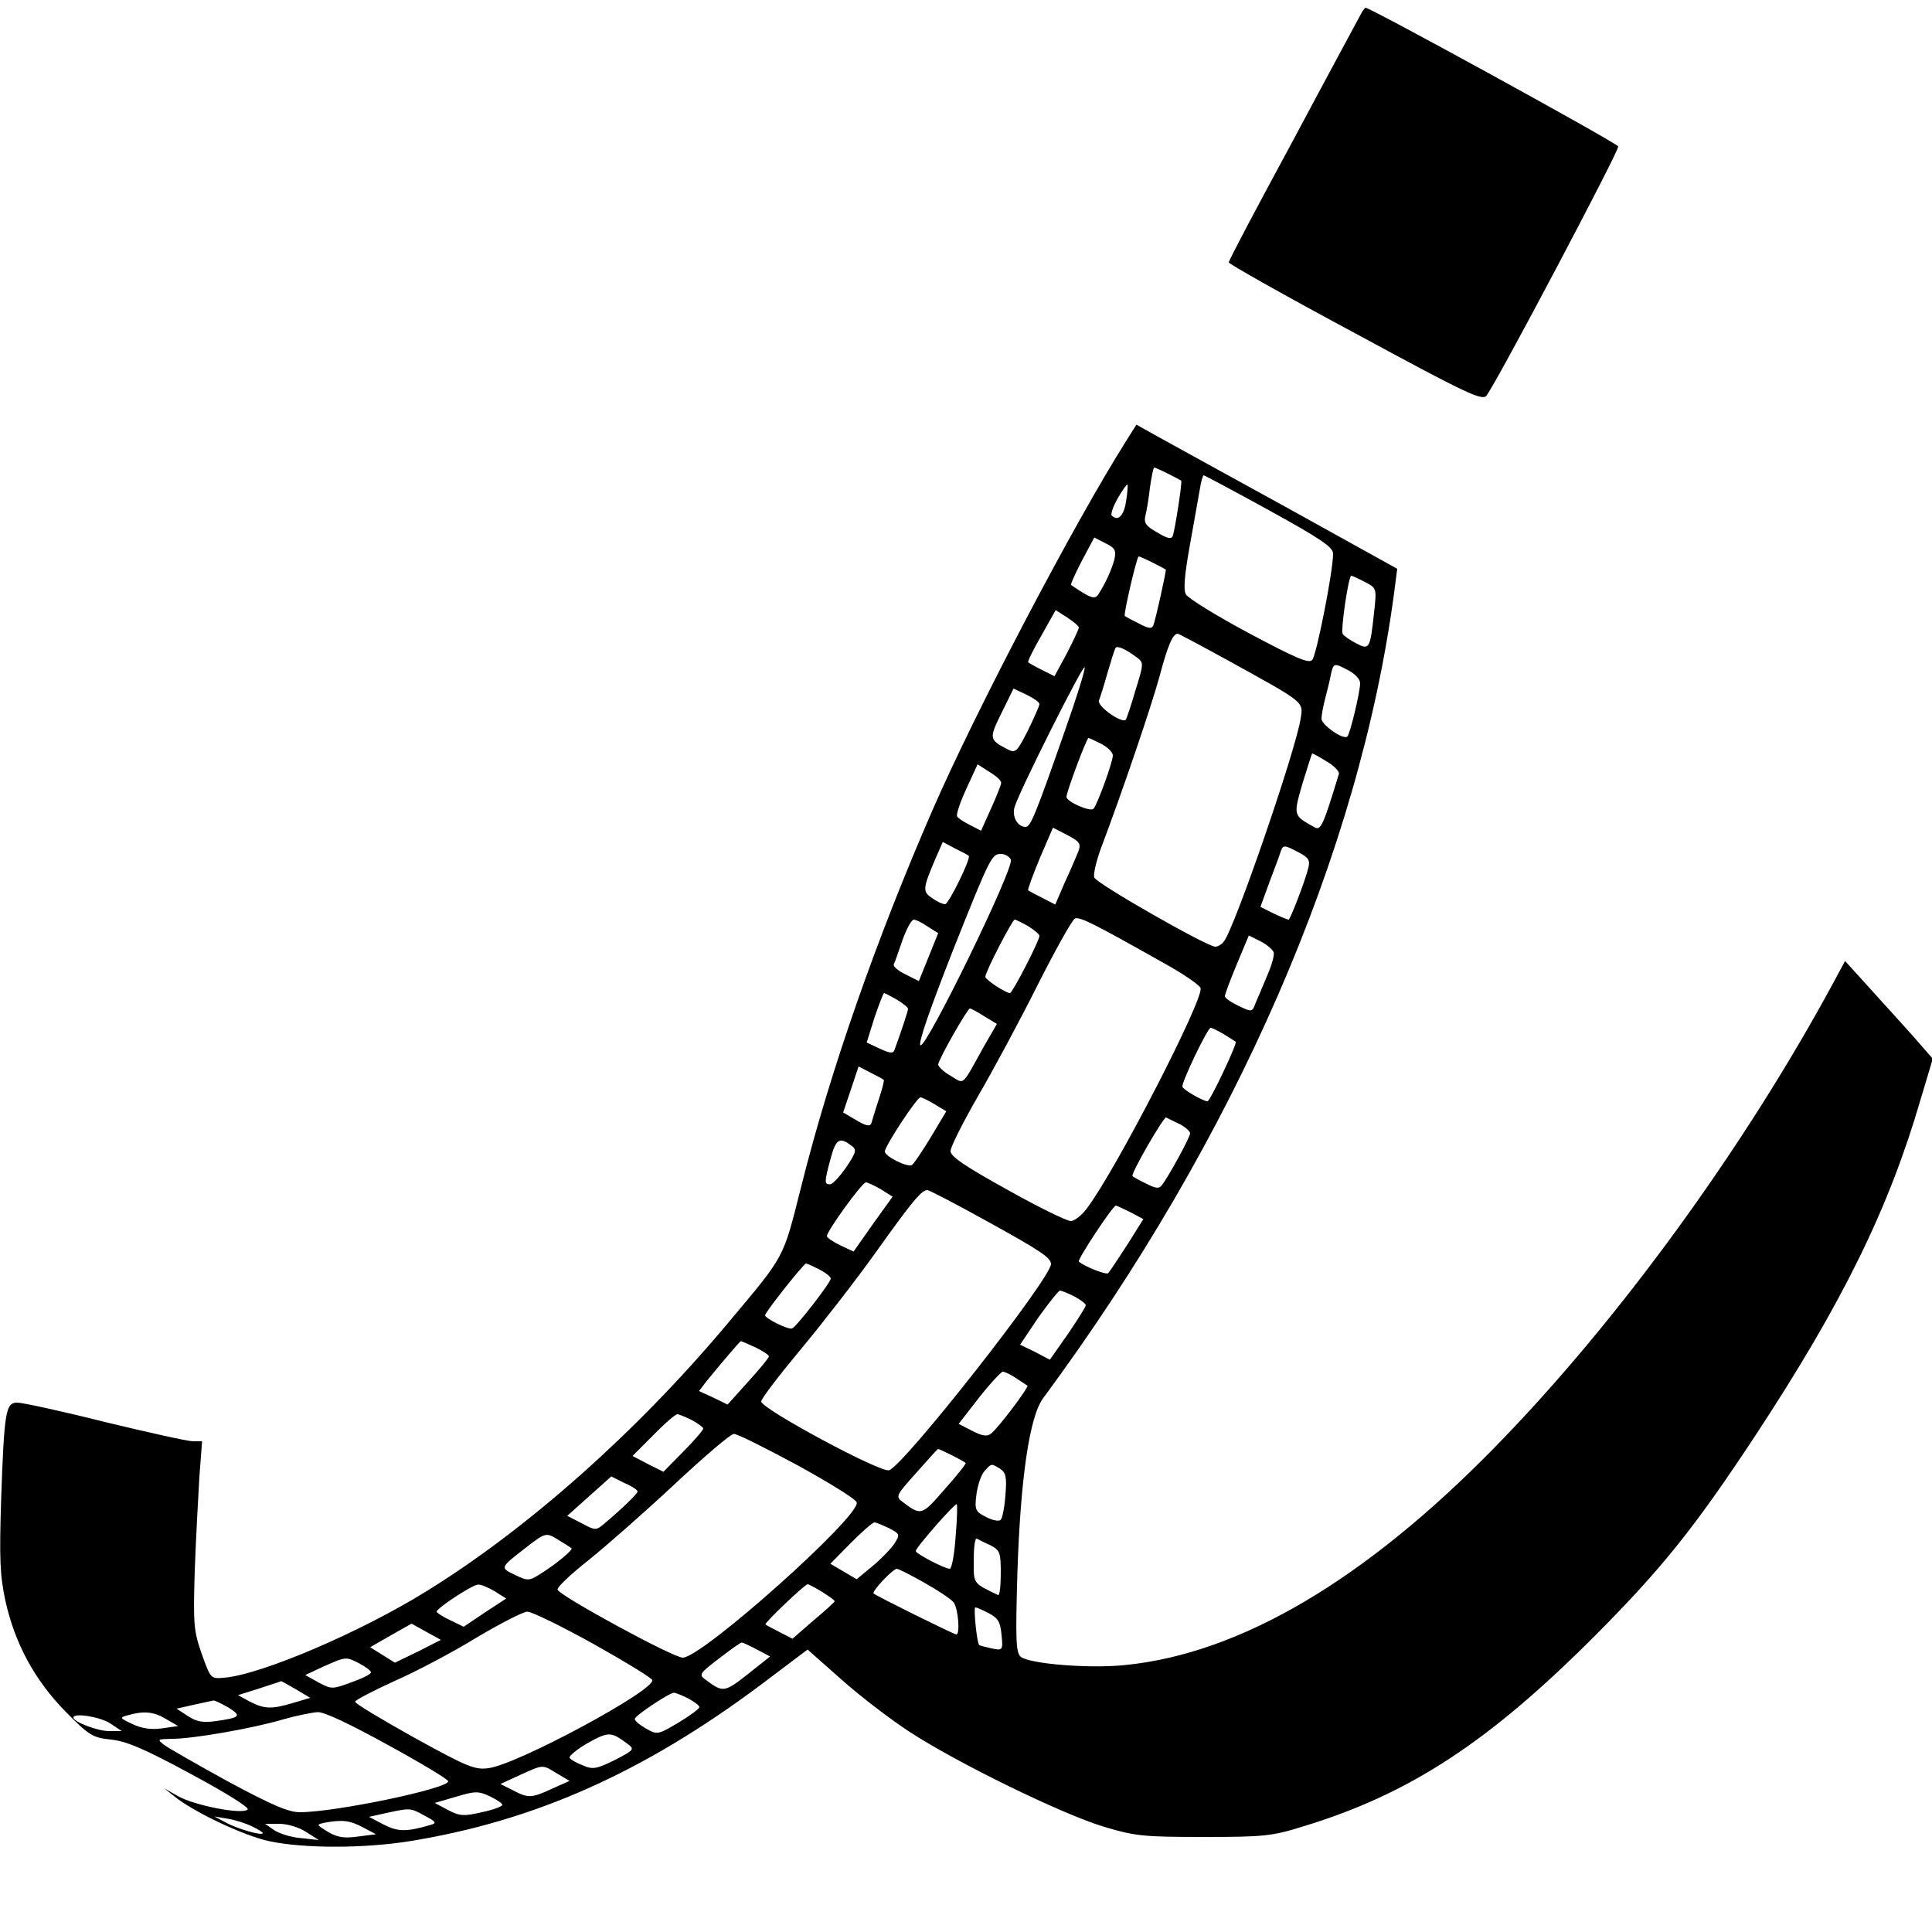
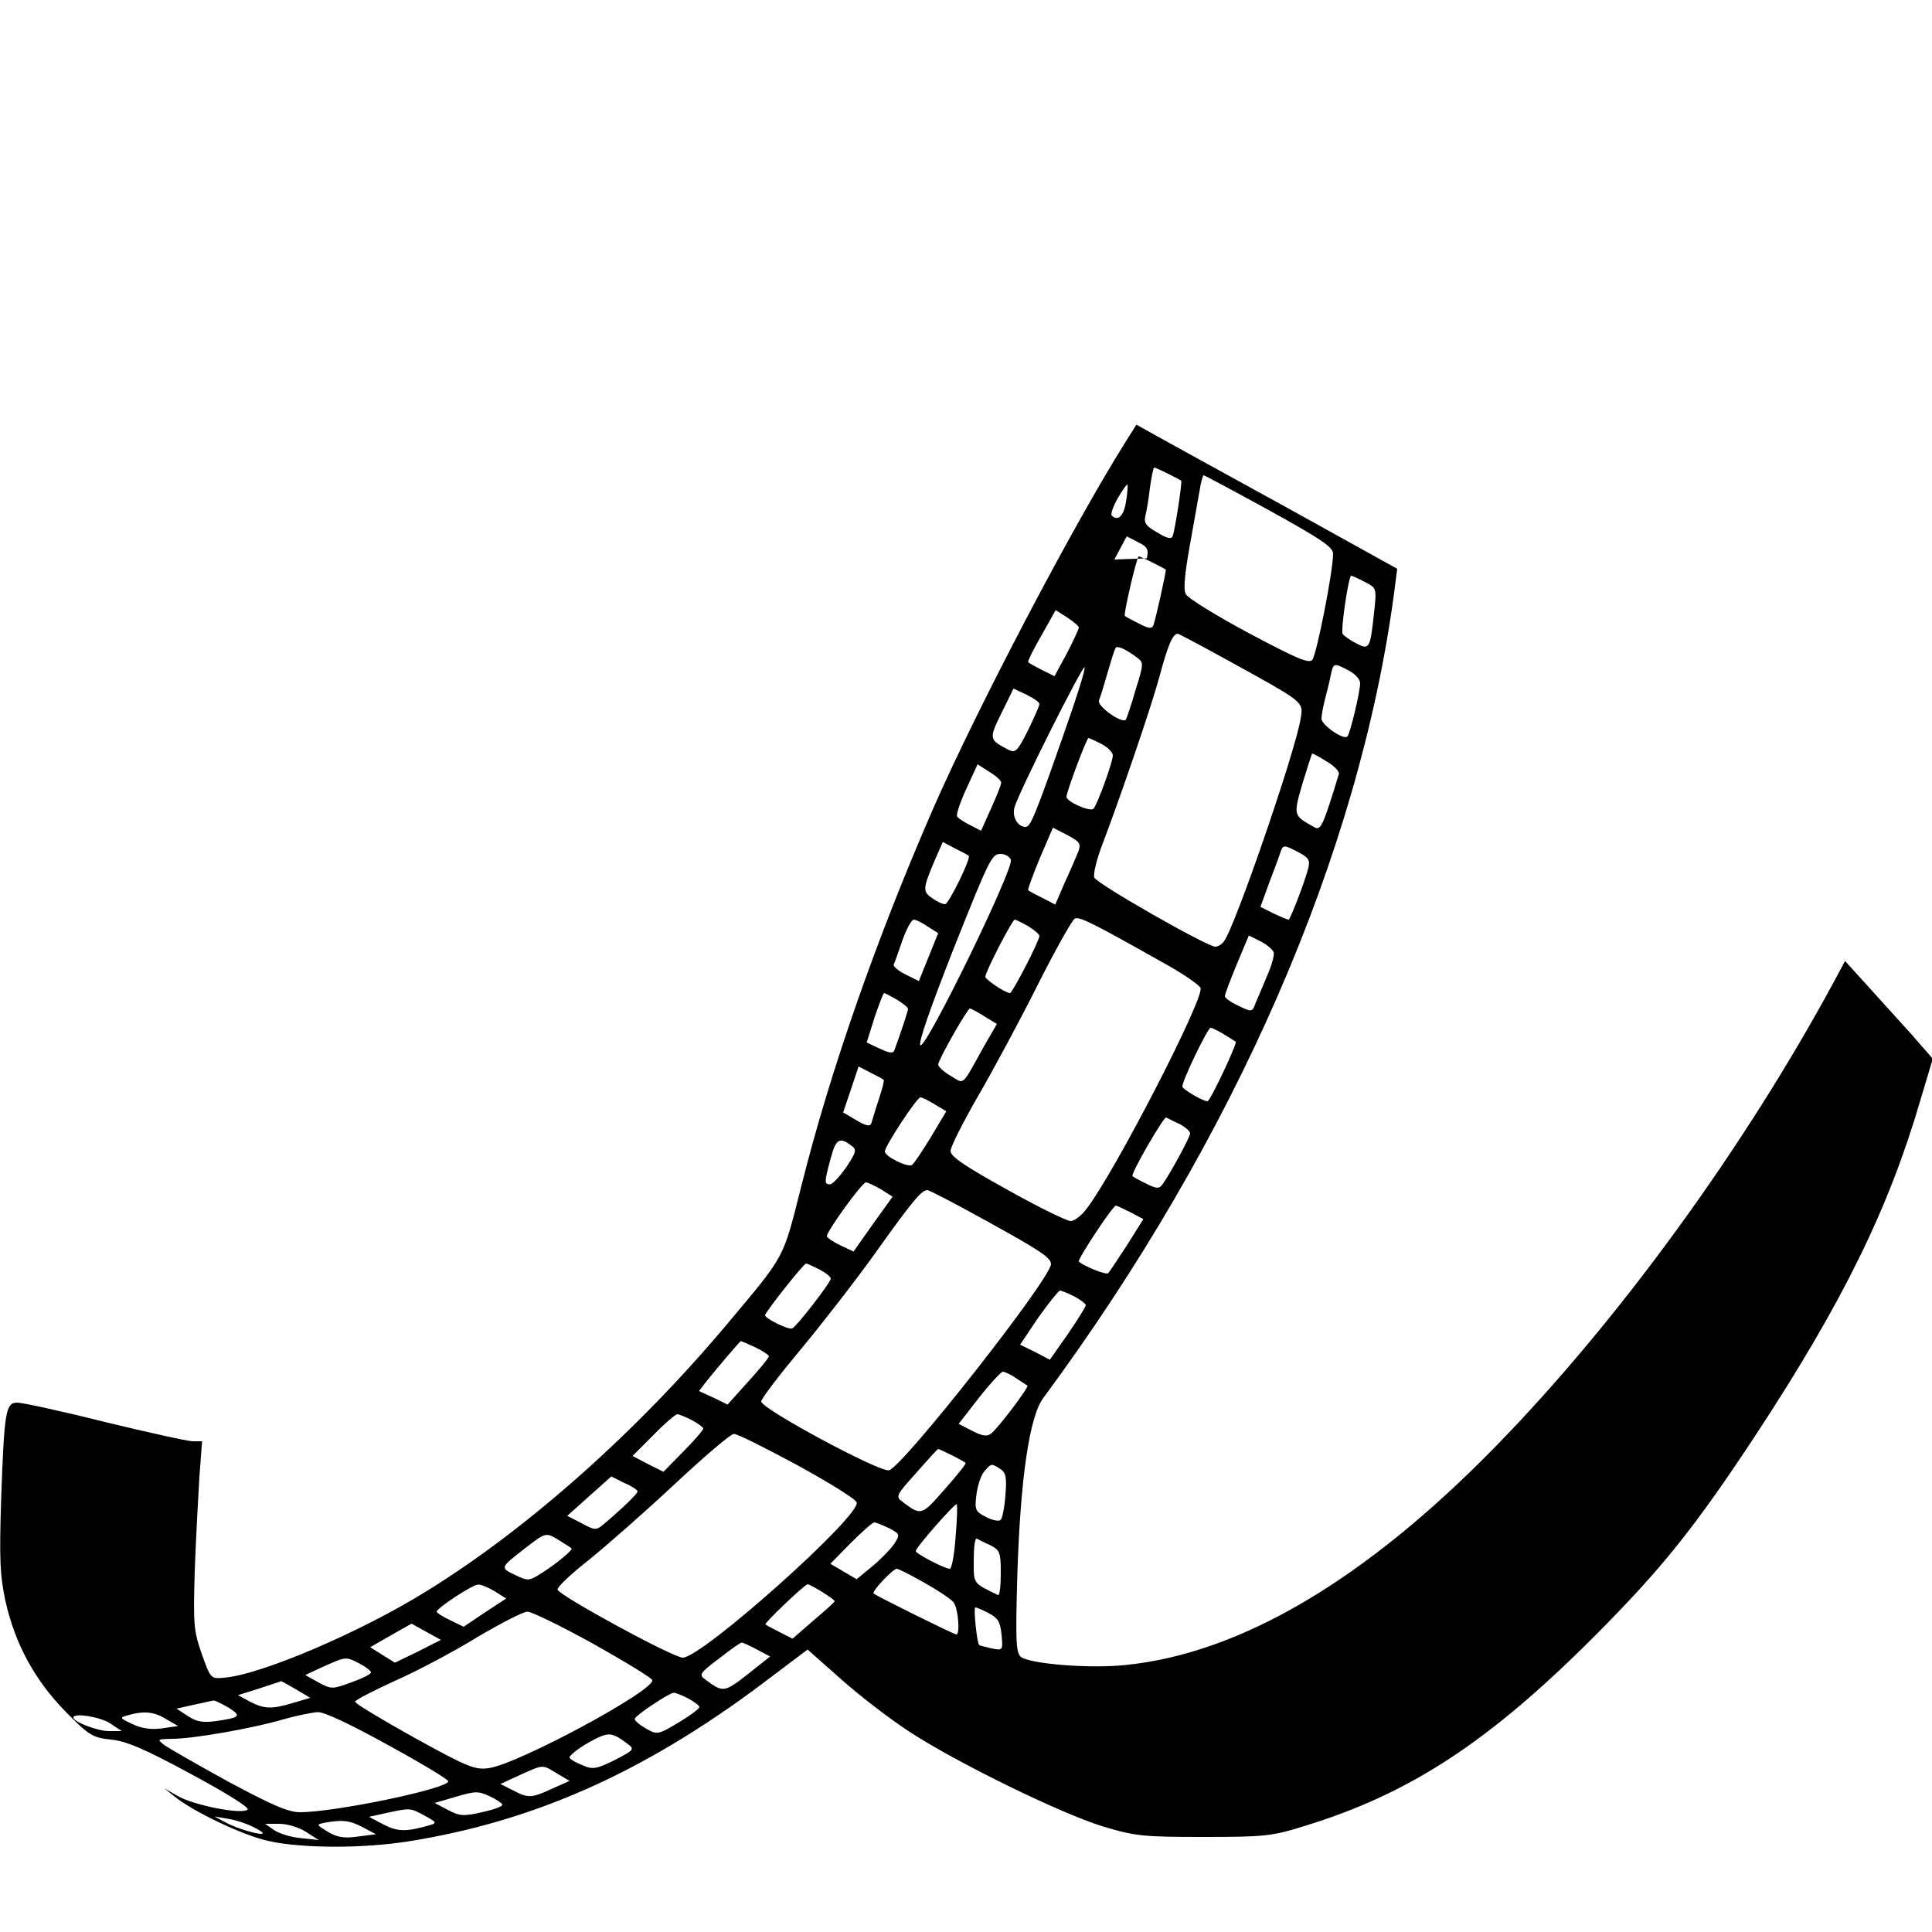
<svg xmlns="http://www.w3.org/2000/svg" version="1.0" width="500pt" height="500pt" viewBox="0 0 500 500" preserveAspectRatio="xMidYMid meet">
  <g transform="translate(0,500) scale(0.1,-0.1)" fill="#000000" stroke="none">
-     <path d="M3519 4958 c-7 -13 -86 -159 -175 -326 -90 -166 -164 -306 -164 -311 0 -4 147 -87 328 -184 286 -155 328 -175 339 -161 29 39 344 635 341 645 -3 9 -641 359 -654 359 -2 0 -9 -10 -15 -22z" />
-     <path d="M2914 3858 c-134 -212 -387 -694 -500 -953 -146 -335 -266 -678 -340 -974 -49 -193 -39 -175 -195 -361 -232 -276 -512 -525 -772 -686 -171 -107 -433 -219 -528 -226 -34 -3 -34 -2 -57 62 -21 60 -22 77 -18 215 3 83 9 192 12 243 l7 92 -24 0 c-13 0 -116 23 -228 50 -111 28 -213 50 -226 50 -30 0 -34 -20 -42 -249 -5 -157 -3 -199 11 -264 25 -112 76 -205 155 -286 62 -63 71 -68 118 -73 40 -4 87 -24 207 -89 91 -49 152 -87 147 -92 -14 -14 -140 11 -181 35 l-35 20 25 -20 c50 -41 181 -103 247 -117 89 -19 244 -19 363 0 322 52 604 177 908 404 l122 92 87 -77 c48 -43 128 -104 177 -136 126 -82 393 -212 501 -245 83 -25 104 -27 260 -27 157 0 177 2 260 28 275 84 480 219 755 495 172 173 256 278 413 516 226 344 345 587 427 868 l32 107 -55 63 c-31 34 -82 91 -114 126 l-58 64 -29 -54 c-232 -429 -558 -878 -876 -1203 -336 -344 -659 -535 -957 -565 -94 -10 -248 3 -271 21 -13 11 -14 43 -9 218 8 243 31 404 67 452 498 674 818 1409 908 2084 l8 62 -285 158 c-157 86 -309 170 -338 186 l-52 29 -27 -43z m109 -84 c18 -9 33 -17 34 -18 3 -3 -16 -127 -22 -143 -3 -9 -14 -7 -40 9 -29 16 -35 25 -31 42 3 12 9 45 12 74 4 28 9 52 11 52 2 0 18 -7 36 -16z m262 -95 c134 -74 165 -95 165 -112 0 -46 -43 -263 -54 -275 -9 -10 -43 5 -165 70 -84 45 -157 90 -162 100 -7 12 -3 52 10 125 11 60 22 125 26 146 3 20 8 37 10 37 2 0 79 -41 170 -91z m-371 22 c-6 -37 -21 -51 -37 -35 -3 4 4 24 16 45 12 21 23 36 25 35 1 -2 0 -22 -4 -45z m-30 -149 c-7 -26 -23 -62 -42 -91 -9 -13 -20 -9 -70 25 -2 2 11 30 28 63 l32 60 29 -15 c25 -12 28 -19 23 -42z m99 -8 c18 -9 33 -17 34 -18 2 -2 -25 -124 -32 -144 -4 -10 -12 -9 -37 4 -18 9 -35 18 -37 20 -4 3 31 154 36 154 2 0 18 -7 36 -16z m549 -50 c31 -16 31 -16 24 -80 -10 -93 -12 -97 -46 -79 -16 8 -31 19 -35 24 -6 10 15 151 22 151 2 0 18 -7 35 -16z m-740 -118 c0 -4 -14 -34 -31 -67 l-32 -59 -32 16 c-18 9 -34 18 -36 20 -2 2 13 33 34 69 l37 66 30 -19 c16 -11 30 -22 30 -26z m382 -83 c205 -113 199 -108 192 -153 -13 -83 -171 -543 -199 -577 -5 -7 -15 -13 -22 -13 -21 0 -307 163 -313 179 -3 8 5 42 17 75 56 148 131 369 152 446 21 79 34 110 47 110 2 0 59 -30 126 -67z m-231 5 c17 -13 17 -16 -4 -83 -11 -39 -23 -73 -25 -77 -8 -13 -75 34 -70 49 3 7 13 39 22 71 9 31 18 60 21 65 4 7 25 -2 56 -25z m-187 -189 c-78 -223 -89 -249 -102 -249 -21 0 -36 28 -28 52 13 43 178 371 181 361 2 -6 -21 -79 -51 -164z m734 156 c17 -9 30 -23 30 -33 0 -23 -26 -131 -33 -138 -10 -10 -67 30 -67 46 0 8 4 31 9 50 5 19 12 47 15 63 7 32 8 32 46 12z m-800 -87 c0 -5 -14 -36 -30 -69 -28 -55 -32 -59 -53 -48 -47 25 -48 27 -15 94 l31 63 34 -16 c18 -9 33 -19 33 -24z m160 -103 c17 -9 30 -22 30 -30 0 -17 -40 -127 -50 -138 -8 -9 -70 18 -70 31 0 12 52 152 57 152 2 0 17 -7 33 -15z m584 -46 c19 -11 33 -26 31 -32 -41 -135 -47 -147 -63 -138 -56 31 -55 30 -31 114 13 42 24 77 25 77 2 0 19 -9 38 -21z m-843 -55 c0 -5 -12 -35 -26 -66 l-26 -58 -29 15 c-16 8 -31 18 -33 22 -3 5 8 37 24 72 l29 63 31 -20 c17 -10 31 -23 30 -28z m200 -177 c-5 -12 -20 -48 -35 -80 l-25 -58 -33 17 c-18 9 -35 18 -37 20 -2 2 12 39 30 83 l34 79 37 -19 c32 -17 36 -22 29 -42z m-284 -12 c7 -5 -52 -125 -61 -125 -7 0 -22 7 -34 16 -25 17 -24 24 9 102 l19 43 32 -17 c18 -9 34 -17 35 -19z m854 9 c25 -13 30 -20 25 -40 -9 -36 -47 -134 -51 -134 -3 0 -20 7 -39 16 l-34 17 24 66 c14 36 27 72 29 79 6 16 10 15 46 -4z m-745 -19 c9 -22 -221 -493 -234 -480 -6 6 25 95 88 255 92 231 97 240 120 240 11 0 23 -7 26 -15z m397 -268 c49 -27 91 -56 94 -64 10 -26 -220 -473 -294 -570 -13 -18 -32 -33 -42 -33 -10 0 -84 36 -164 81 -110 61 -147 86 -147 100 0 11 32 74 71 142 39 67 109 197 155 289 46 91 89 168 96 171 13 5 50 -14 231 -116z m-612 95 l27 -17 -25 -62 -25 -62 -34 17 c-19 9 -33 21 -31 26 3 6 13 35 23 64 10 28 23 52 29 52 5 0 22 -8 36 -18z m260 1 c16 -10 29 -21 29 -25 0 -13 -70 -148 -76 -148 -12 0 -64 35 -64 42 0 13 70 148 76 148 3 0 19 -8 35 -17z m635 -67 c3 -7 -5 -35 -17 -62 -11 -27 -25 -59 -30 -71 -8 -22 -9 -23 -44 -6 -19 9 -35 20 -35 25 0 5 14 42 31 83 l31 74 30 -15 c16 -8 31 -21 34 -28z m-975 -123 c16 -10 29 -20 29 -24 0 -5 -16 -54 -35 -106 -3 -10 -12 -9 -38 3 l-34 16 20 64 c12 35 23 64 25 64 2 0 17 -8 33 -17z m226 -43 l33 -20 -33 -57 c-60 -108 -50 -99 -87 -77 -18 10 -32 24 -32 29 1 14 76 145 82 145 3 0 20 -9 37 -20z m621 -47 c15 -9 28 -18 30 -19 5 -3 -66 -154 -73 -154 -12 0 -65 31 -65 38 -1 14 65 151 73 152 4 0 20 -8 35 -17z m-881 -118 c2 -1 -4 -24 -13 -51 -9 -27 -17 -55 -19 -61 -3 -9 -14 -7 -39 8 l-34 20 20 59 20 60 31 -16 c18 -9 33 -17 34 -19z m132 -63 l30 -18 -40 -67 c-22 -36 -44 -69 -49 -72 -11 -7 -70 22 -70 35 0 14 83 140 92 140 4 0 21 -8 37 -18z m634 -51 c15 -8 27 -19 27 -24 0 -10 -55 -111 -73 -134 -7 -10 -16 -9 -41 4 -17 8 -33 17 -35 19 -6 5 81 155 87 152 4 -2 19 -10 35 -17z m-851 -55 c16 -11 15 -16 -12 -57 -17 -24 -35 -44 -42 -44 -15 0 -15 5 2 68 13 49 23 55 52 33z m78 -114 l30 -19 -51 -71 -50 -71 -34 16 c-19 9 -35 20 -35 24 0 13 91 139 101 139 4 0 22 -8 39 -18z m277 -84 c138 -76 162 -93 163 -109 1 -36 -380 -521 -419 -534 -22 -7 -331 159 -331 178 0 7 45 66 100 132 55 66 142 178 193 249 99 139 122 166 137 166 5 0 76 -37 157 -82z m370 24 l32 -17 -42 -67 c-24 -37 -46 -70 -49 -73 -5 -5 -61 17 -76 30 -5 4 88 145 96 145 4 -1 21 -9 39 -18z m-807 -147 c17 -9 30 -19 30 -24 0 -10 -89 -125 -100 -129 -10 -4 -70 26 -70 34 0 8 100 134 106 134 3 0 18 -7 34 -15z m660 -70 c17 -9 30 -19 30 -23 0 -4 -21 -37 -46 -74 l-47 -67 -38 20 -39 19 47 70 c27 38 52 69 56 70 4 0 21 -7 37 -15z m-825 -132 c19 -9 35 -20 35 -23 0 -4 -24 -33 -54 -66 l-53 -59 -37 18 -37 17 20 26 c24 30 85 102 88 103 1 1 18 -7 38 -16z m675 -80 c14 -9 27 -18 29 -19 4 -4 -74 -108 -94 -124 -10 -8 -22 -7 -49 7 l-35 18 52 67 c29 37 57 67 62 68 6 0 22 -8 35 -17z m-840 -108 c17 -9 30 -19 30 -22 0 -4 -23 -31 -52 -60 l-51 -52 -40 20 -40 21 54 54 c29 30 57 54 62 54 4 0 21 -7 37 -15z m272 -116 c82 -45 152 -88 155 -97 13 -33 -400 -402 -450 -402 -25 0 -319 160 -324 176 -2 6 34 40 81 77 46 37 146 125 222 196 77 72 145 130 153 130 8 1 81 -36 163 -80z m401 25 c18 -9 34 -18 36 -20 2 -2 -22 -32 -54 -68 -60 -69 -61 -69 -109 -33 -19 14 -17 17 35 75 30 34 55 62 57 62 2 0 17 -7 35 -16z m125 -35 c15 -10 18 -21 14 -68 -2 -31 -8 -60 -12 -64 -4 -5 -21 -2 -38 7 -28 14 -30 19 -25 58 3 24 12 51 21 61 18 20 17 20 40 6z m-938 -59 c0 -6 -43 -47 -87 -84 -20 -17 -23 -17 -58 2 l-37 19 57 51 57 51 34 -17 c19 -8 34 -18 34 -22z m823 -118 c-3 -45 -10 -82 -15 -82 -13 0 -88 39 -88 46 0 9 102 125 106 121 2 -2 1 -40 -3 -85z m-172 23 c28 -15 29 -16 13 -41 -9 -13 -35 -40 -57 -58 l-40 -33 -34 20 -34 20 52 53 c30 30 57 54 62 54 4 0 21 -7 38 -15z m-853 -32 c15 -9 29 -18 31 -20 5 -3 -36 -38 -77 -64 -33 -21 -35 -21 -69 -5 -39 19 -40 18 27 70 53 41 53 41 88 19z m1115 -12 c25 -13 27 -19 27 -73 0 -33 -3 -58 -7 -56 -66 32 -63 28 -63 90 0 33 3 58 8 56 4 -2 19 -10 35 -17z m-171 -97 c34 -19 69 -42 76 -51 12 -16 17 -83 7 -83 -6 0 -208 100 -214 106 -6 5 50 64 60 64 4 0 36 -16 71 -36z m-1112 -22 l30 -19 -55 -36 -55 -37 -35 17 c-19 9 -35 19 -35 22 0 9 93 70 107 70 7 1 26 -7 43 -17z m848 -2 c17 -11 32 -21 32 -24 0 -2 -25 -25 -55 -50 l-54 -47 -33 17 c-18 9 -35 18 -37 20 -4 3 101 103 109 104 3 0 20 -9 38 -20z m431 -55 c23 -12 30 -22 33 -56 4 -40 3 -41 -26 -35 -16 4 -31 7 -32 9 -6 6 -15 97 -10 97 4 0 20 -7 35 -15z m-1024 -79 c82 -46 151 -88 153 -94 8 -26 -350 -219 -424 -228 -35 -5 -56 4 -192 79 -84 47 -153 88 -153 93 0 4 46 28 103 54 57 25 153 76 213 113 61 36 119 66 130 66 11 0 87 -37 170 -83z m-453 -20 l-60 -29 -32 20 -32 20 54 31 53 30 38 -21 38 -21 -59 -30z m877 5 l34 -18 -58 -46 c-60 -47 -64 -48 -109 -14 -18 13 -16 16 35 55 30 23 56 42 59 41 3 0 20 -8 39 -18z m-1029 -36 c17 -9 30 -19 30 -23 0 -5 -23 -16 -51 -26 -49 -18 -51 -18 -85 0 l-34 19 47 22 c59 26 58 26 93 8z m-164 -67 l37 -22 -44 -13 c-57 -17 -74 -16 -112 3 l-31 17 54 17 c30 10 56 18 57 19 1 1 18 -9 39 -21z m1014 -23 c17 -9 30 -19 30 -23 0 -4 -24 -22 -54 -40 -54 -32 -55 -32 -85 -15 -17 10 -30 21 -28 25 2 9 88 66 100 67 4 1 21 -6 37 -14z m-1189 -24 c35 -22 31 -26 -31 -35 -35 -5 -51 -2 -74 13 l-29 19 44 10 c24 5 47 10 51 11 4 1 21 -8 39 -18z m-161 -30 l31 -18 -42 -6 c-28 -4 -53 0 -76 11 -34 16 -34 17 -12 23 42 12 68 9 99 -10z m574 -67 c86 -47 156 -89 156 -94 0 -19 -293 -80 -384 -80 -30 0 -73 19 -185 79 -80 44 -155 87 -166 95 -19 15 -18 15 21 16 54 0 208 27 286 50 35 10 75 18 90 19 17 1 86 -32 182 -85z m-719 56 l30 -20 -33 0 c-30 0 -92 24 -92 35 0 13 69 2 95 -15z m1339 -53 c19 -14 17 -16 -33 -42 -47 -23 -57 -25 -82 -14 -16 6 -32 15 -35 20 -2 4 19 22 47 38 54 30 60 30 103 -2z m-182 -77 l32 -19 -45 -20 c-54 -25 -62 -25 -102 -4 l-32 16 50 23 c62 28 58 28 97 4z m-142 -81 c0 -4 -24 -13 -53 -19 -47 -11 -58 -10 -88 6 l-34 18 55 16 c50 15 58 15 88 1 17 -8 32 -18 32 -22z m-201 -28 c30 -16 32 -19 15 -24 -62 -18 -84 -18 -121 1 l-38 20 45 10 c61 13 61 14 99 -7z m-446 -28 c15 -7 27 -15 27 -17 0 -8 -66 11 -95 27 l-30 16 35 -6 c19 -3 47 -12 63 -20z m286 -2 l34 -18 -47 -6 c-36 -5 -53 -2 -77 12 -31 19 -31 19 -8 24 45 8 64 6 98 -12z m-147 -12 l33 -21 -46 5 c-26 2 -57 12 -70 21 l-23 16 37 0 c20 0 51 -9 69 -21z" />
+     <path d="M2914 3858 c-134 -212 -387 -694 -500 -953 -146 -335 -266 -678 -340 -974 -49 -193 -39 -175 -195 -361 -232 -276 -512 -525 -772 -686 -171 -107 -433 -219 -528 -226 -34 -3 -34 -2 -57 62 -21 60 -22 77 -18 215 3 83 9 192 12 243 l7 92 -24 0 c-13 0 -116 23 -228 50 -111 28 -213 50 -226 50 -30 0 -34 -20 -42 -249 -5 -157 -3 -199 11 -264 25 -112 76 -205 155 -286 62 -63 71 -68 118 -73 40 -4 87 -24 207 -89 91 -49 152 -87 147 -92 -14 -14 -140 11 -181 35 l-35 20 25 -20 c50 -41 181 -103 247 -117 89 -19 244 -19 363 0 322 52 604 177 908 404 l122 92 87 -77 c48 -43 128 -104 177 -136 126 -82 393 -212 501 -245 83 -25 104 -27 260 -27 157 0 177 2 260 28 275 84 480 219 755 495 172 173 256 278 413 516 226 344 345 587 427 868 l32 107 -55 63 c-31 34 -82 91 -114 126 l-58 64 -29 -54 c-232 -429 -558 -878 -876 -1203 -336 -344 -659 -535 -957 -565 -94 -10 -248 3 -271 21 -13 11 -14 43 -9 218 8 243 31 404 67 452 498 674 818 1409 908 2084 l8 62 -285 158 c-157 86 -309 170 -338 186 l-52 29 -27 -43z m109 -84 c18 -9 33 -17 34 -18 3 -3 -16 -127 -22 -143 -3 -9 -14 -7 -40 9 -29 16 -35 25 -31 42 3 12 9 45 12 74 4 28 9 52 11 52 2 0 18 -7 36 -16z m262 -95 c134 -74 165 -95 165 -112 0 -46 -43 -263 -54 -275 -9 -10 -43 5 -165 70 -84 45 -157 90 -162 100 -7 12 -3 52 10 125 11 60 22 125 26 146 3 20 8 37 10 37 2 0 79 -41 170 -91z m-371 22 c-6 -37 -21 -51 -37 -35 -3 4 4 24 16 45 12 21 23 36 25 35 1 -2 0 -22 -4 -45z m-30 -149 l32 60 29 -15 c25 -12 28 -19 23 -42z m99 -8 c18 -9 33 -17 34 -18 2 -2 -25 -124 -32 -144 -4 -10 -12 -9 -37 4 -18 9 -35 18 -37 20 -4 3 31 154 36 154 2 0 18 -7 36 -16z m549 -50 c31 -16 31 -16 24 -80 -10 -93 -12 -97 -46 -79 -16 8 -31 19 -35 24 -6 10 15 151 22 151 2 0 18 -7 35 -16z m-740 -118 c0 -4 -14 -34 -31 -67 l-32 -59 -32 16 c-18 9 -34 18 -36 20 -2 2 13 33 34 69 l37 66 30 -19 c16 -11 30 -22 30 -26z m382 -83 c205 -113 199 -108 192 -153 -13 -83 -171 -543 -199 -577 -5 -7 -15 -13 -22 -13 -21 0 -307 163 -313 179 -3 8 5 42 17 75 56 148 131 369 152 446 21 79 34 110 47 110 2 0 59 -30 126 -67z m-231 5 c17 -13 17 -16 -4 -83 -11 -39 -23 -73 -25 -77 -8 -13 -75 34 -70 49 3 7 13 39 22 71 9 31 18 60 21 65 4 7 25 -2 56 -25z m-187 -189 c-78 -223 -89 -249 -102 -249 -21 0 -36 28 -28 52 13 43 178 371 181 361 2 -6 -21 -79 -51 -164z m734 156 c17 -9 30 -23 30 -33 0 -23 -26 -131 -33 -138 -10 -10 -67 30 -67 46 0 8 4 31 9 50 5 19 12 47 15 63 7 32 8 32 46 12z m-800 -87 c0 -5 -14 -36 -30 -69 -28 -55 -32 -59 -53 -48 -47 25 -48 27 -15 94 l31 63 34 -16 c18 -9 33 -19 33 -24z m160 -103 c17 -9 30 -22 30 -30 0 -17 -40 -127 -50 -138 -8 -9 -70 18 -70 31 0 12 52 152 57 152 2 0 17 -7 33 -15z m584 -46 c19 -11 33 -26 31 -32 -41 -135 -47 -147 -63 -138 -56 31 -55 30 -31 114 13 42 24 77 25 77 2 0 19 -9 38 -21z m-843 -55 c0 -5 -12 -35 -26 -66 l-26 -58 -29 15 c-16 8 -31 18 -33 22 -3 5 8 37 24 72 l29 63 31 -20 c17 -10 31 -23 30 -28z m200 -177 c-5 -12 -20 -48 -35 -80 l-25 -58 -33 17 c-18 9 -35 18 -37 20 -2 2 12 39 30 83 l34 79 37 -19 c32 -17 36 -22 29 -42z m-284 -12 c7 -5 -52 -125 -61 -125 -7 0 -22 7 -34 16 -25 17 -24 24 9 102 l19 43 32 -17 c18 -9 34 -17 35 -19z m854 9 c25 -13 30 -20 25 -40 -9 -36 -47 -134 -51 -134 -3 0 -20 7 -39 16 l-34 17 24 66 c14 36 27 72 29 79 6 16 10 15 46 -4z m-745 -19 c9 -22 -221 -493 -234 -480 -6 6 25 95 88 255 92 231 97 240 120 240 11 0 23 -7 26 -15z m397 -268 c49 -27 91 -56 94 -64 10 -26 -220 -473 -294 -570 -13 -18 -32 -33 -42 -33 -10 0 -84 36 -164 81 -110 61 -147 86 -147 100 0 11 32 74 71 142 39 67 109 197 155 289 46 91 89 168 96 171 13 5 50 -14 231 -116z m-612 95 l27 -17 -25 -62 -25 -62 -34 17 c-19 9 -33 21 -31 26 3 6 13 35 23 64 10 28 23 52 29 52 5 0 22 -8 36 -18z m260 1 c16 -10 29 -21 29 -25 0 -13 -70 -148 -76 -148 -12 0 -64 35 -64 42 0 13 70 148 76 148 3 0 19 -8 35 -17z m635 -67 c3 -7 -5 -35 -17 -62 -11 -27 -25 -59 -30 -71 -8 -22 -9 -23 -44 -6 -19 9 -35 20 -35 25 0 5 14 42 31 83 l31 74 30 -15 c16 -8 31 -21 34 -28z m-975 -123 c16 -10 29 -20 29 -24 0 -5 -16 -54 -35 -106 -3 -10 -12 -9 -38 3 l-34 16 20 64 c12 35 23 64 25 64 2 0 17 -8 33 -17z m226 -43 l33 -20 -33 -57 c-60 -108 -50 -99 -87 -77 -18 10 -32 24 -32 29 1 14 76 145 82 145 3 0 20 -9 37 -20z m621 -47 c15 -9 28 -18 30 -19 5 -3 -66 -154 -73 -154 -12 0 -65 31 -65 38 -1 14 65 151 73 152 4 0 20 -8 35 -17z m-881 -118 c2 -1 -4 -24 -13 -51 -9 -27 -17 -55 -19 -61 -3 -9 -14 -7 -39 8 l-34 20 20 59 20 60 31 -16 c18 -9 33 -17 34 -19z m132 -63 l30 -18 -40 -67 c-22 -36 -44 -69 -49 -72 -11 -7 -70 22 -70 35 0 14 83 140 92 140 4 0 21 -8 37 -18z m634 -51 c15 -8 27 -19 27 -24 0 -10 -55 -111 -73 -134 -7 -10 -16 -9 -41 4 -17 8 -33 17 -35 19 -6 5 81 155 87 152 4 -2 19 -10 35 -17z m-851 -55 c16 -11 15 -16 -12 -57 -17 -24 -35 -44 -42 -44 -15 0 -15 5 2 68 13 49 23 55 52 33z m78 -114 l30 -19 -51 -71 -50 -71 -34 16 c-19 9 -35 20 -35 24 0 13 91 139 101 139 4 0 22 -8 39 -18z m277 -84 c138 -76 162 -93 163 -109 1 -36 -380 -521 -419 -534 -22 -7 -331 159 -331 178 0 7 45 66 100 132 55 66 142 178 193 249 99 139 122 166 137 166 5 0 76 -37 157 -82z m370 24 l32 -17 -42 -67 c-24 -37 -46 -70 -49 -73 -5 -5 -61 17 -76 30 -5 4 88 145 96 145 4 -1 21 -9 39 -18z m-807 -147 c17 -9 30 -19 30 -24 0 -10 -89 -125 -100 -129 -10 -4 -70 26 -70 34 0 8 100 134 106 134 3 0 18 -7 34 -15z m660 -70 c17 -9 30 -19 30 -23 0 -4 -21 -37 -46 -74 l-47 -67 -38 20 -39 19 47 70 c27 38 52 69 56 70 4 0 21 -7 37 -15z m-825 -132 c19 -9 35 -20 35 -23 0 -4 -24 -33 -54 -66 l-53 -59 -37 18 -37 17 20 26 c24 30 85 102 88 103 1 1 18 -7 38 -16z m675 -80 c14 -9 27 -18 29 -19 4 -4 -74 -108 -94 -124 -10 -8 -22 -7 -49 7 l-35 18 52 67 c29 37 57 67 62 68 6 0 22 -8 35 -17z m-840 -108 c17 -9 30 -19 30 -22 0 -4 -23 -31 -52 -60 l-51 -52 -40 20 -40 21 54 54 c29 30 57 54 62 54 4 0 21 -7 37 -15z m272 -116 c82 -45 152 -88 155 -97 13 -33 -400 -402 -450 -402 -25 0 -319 160 -324 176 -2 6 34 40 81 77 46 37 146 125 222 196 77 72 145 130 153 130 8 1 81 -36 163 -80z m401 25 c18 -9 34 -18 36 -20 2 -2 -22 -32 -54 -68 -60 -69 -61 -69 -109 -33 -19 14 -17 17 35 75 30 34 55 62 57 62 2 0 17 -7 35 -16z m125 -35 c15 -10 18 -21 14 -68 -2 -31 -8 -60 -12 -64 -4 -5 -21 -2 -38 7 -28 14 -30 19 -25 58 3 24 12 51 21 61 18 20 17 20 40 6z m-938 -59 c0 -6 -43 -47 -87 -84 -20 -17 -23 -17 -58 2 l-37 19 57 51 57 51 34 -17 c19 -8 34 -18 34 -22z m823 -118 c-3 -45 -10 -82 -15 -82 -13 0 -88 39 -88 46 0 9 102 125 106 121 2 -2 1 -40 -3 -85z m-172 23 c28 -15 29 -16 13 -41 -9 -13 -35 -40 -57 -58 l-40 -33 -34 20 -34 20 52 53 c30 30 57 54 62 54 4 0 21 -7 38 -15z m-853 -32 c15 -9 29 -18 31 -20 5 -3 -36 -38 -77 -64 -33 -21 -35 -21 -69 -5 -39 19 -40 18 27 70 53 41 53 41 88 19z m1115 -12 c25 -13 27 -19 27 -73 0 -33 -3 -58 -7 -56 -66 32 -63 28 -63 90 0 33 3 58 8 56 4 -2 19 -10 35 -17z m-171 -97 c34 -19 69 -42 76 -51 12 -16 17 -83 7 -83 -6 0 -208 100 -214 106 -6 5 50 64 60 64 4 0 36 -16 71 -36z m-1112 -22 l30 -19 -55 -36 -55 -37 -35 17 c-19 9 -35 19 -35 22 0 9 93 70 107 70 7 1 26 -7 43 -17z m848 -2 c17 -11 32 -21 32 -24 0 -2 -25 -25 -55 -50 l-54 -47 -33 17 c-18 9 -35 18 -37 20 -4 3 101 103 109 104 3 0 20 -9 38 -20z m431 -55 c23 -12 30 -22 33 -56 4 -40 3 -41 -26 -35 -16 4 -31 7 -32 9 -6 6 -15 97 -10 97 4 0 20 -7 35 -15z m-1024 -79 c82 -46 151 -88 153 -94 8 -26 -350 -219 -424 -228 -35 -5 -56 4 -192 79 -84 47 -153 88 -153 93 0 4 46 28 103 54 57 25 153 76 213 113 61 36 119 66 130 66 11 0 87 -37 170 -83z m-453 -20 l-60 -29 -32 20 -32 20 54 31 53 30 38 -21 38 -21 -59 -30z m877 5 l34 -18 -58 -46 c-60 -47 -64 -48 -109 -14 -18 13 -16 16 35 55 30 23 56 42 59 41 3 0 20 -8 39 -18z m-1029 -36 c17 -9 30 -19 30 -23 0 -5 -23 -16 -51 -26 -49 -18 -51 -18 -85 0 l-34 19 47 22 c59 26 58 26 93 8z m-164 -67 l37 -22 -44 -13 c-57 -17 -74 -16 -112 3 l-31 17 54 17 c30 10 56 18 57 19 1 1 18 -9 39 -21z m1014 -23 c17 -9 30 -19 30 -23 0 -4 -24 -22 -54 -40 -54 -32 -55 -32 -85 -15 -17 10 -30 21 -28 25 2 9 88 66 100 67 4 1 21 -6 37 -14z m-1189 -24 c35 -22 31 -26 -31 -35 -35 -5 -51 -2 -74 13 l-29 19 44 10 c24 5 47 10 51 11 4 1 21 -8 39 -18z m-161 -30 l31 -18 -42 -6 c-28 -4 -53 0 -76 11 -34 16 -34 17 -12 23 42 12 68 9 99 -10z m574 -67 c86 -47 156 -89 156 -94 0 -19 -293 -80 -384 -80 -30 0 -73 19 -185 79 -80 44 -155 87 -166 95 -19 15 -18 15 21 16 54 0 208 27 286 50 35 10 75 18 90 19 17 1 86 -32 182 -85z m-719 56 l30 -20 -33 0 c-30 0 -92 24 -92 35 0 13 69 2 95 -15z m1339 -53 c19 -14 17 -16 -33 -42 -47 -23 -57 -25 -82 -14 -16 6 -32 15 -35 20 -2 4 19 22 47 38 54 30 60 30 103 -2z m-182 -77 l32 -19 -45 -20 c-54 -25 -62 -25 -102 -4 l-32 16 50 23 c62 28 58 28 97 4z m-142 -81 c0 -4 -24 -13 -53 -19 -47 -11 -58 -10 -88 6 l-34 18 55 16 c50 15 58 15 88 1 17 -8 32 -18 32 -22z m-201 -28 c30 -16 32 -19 15 -24 -62 -18 -84 -18 -121 1 l-38 20 45 10 c61 13 61 14 99 -7z m-446 -28 c15 -7 27 -15 27 -17 0 -8 -66 11 -95 27 l-30 16 35 -6 c19 -3 47 -12 63 -20z m286 -2 l34 -18 -47 -6 c-36 -5 -53 -2 -77 12 -31 19 -31 19 -8 24 45 8 64 6 98 -12z m-147 -12 l33 -21 -46 5 c-26 2 -57 12 -70 21 l-23 16 37 0 c20 0 51 -9 69 -21z" />
  </g>
</svg>